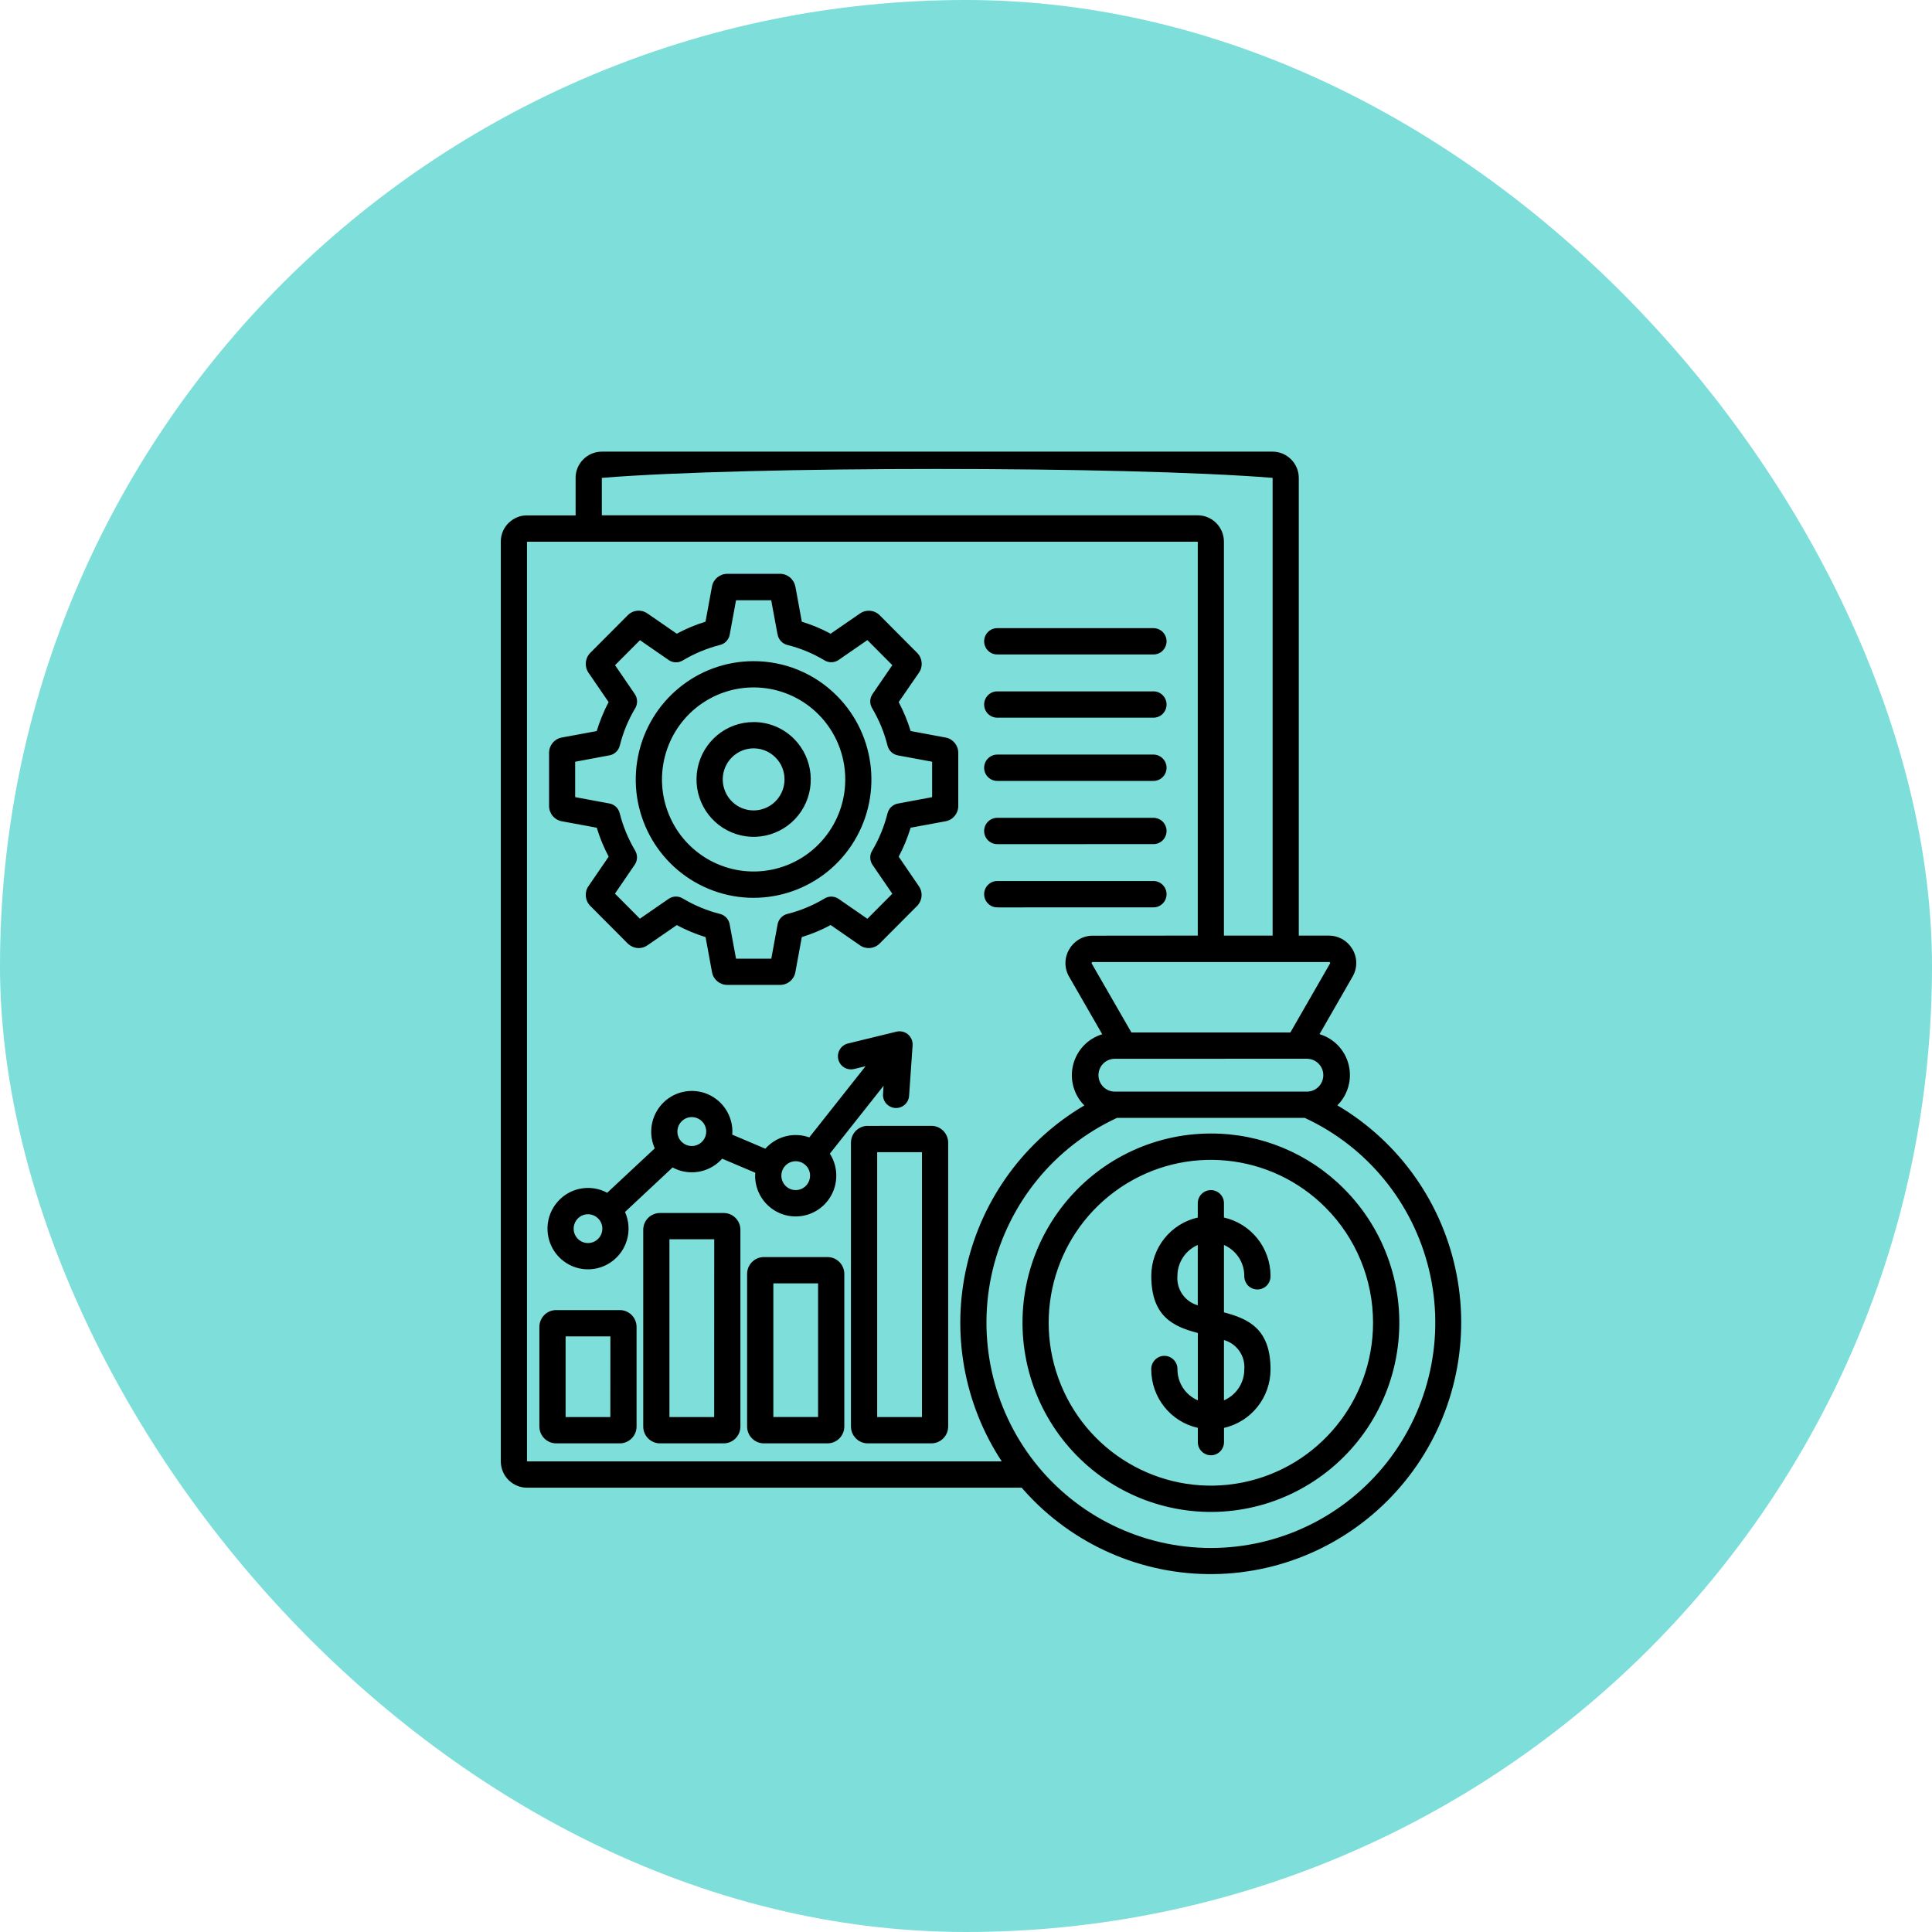
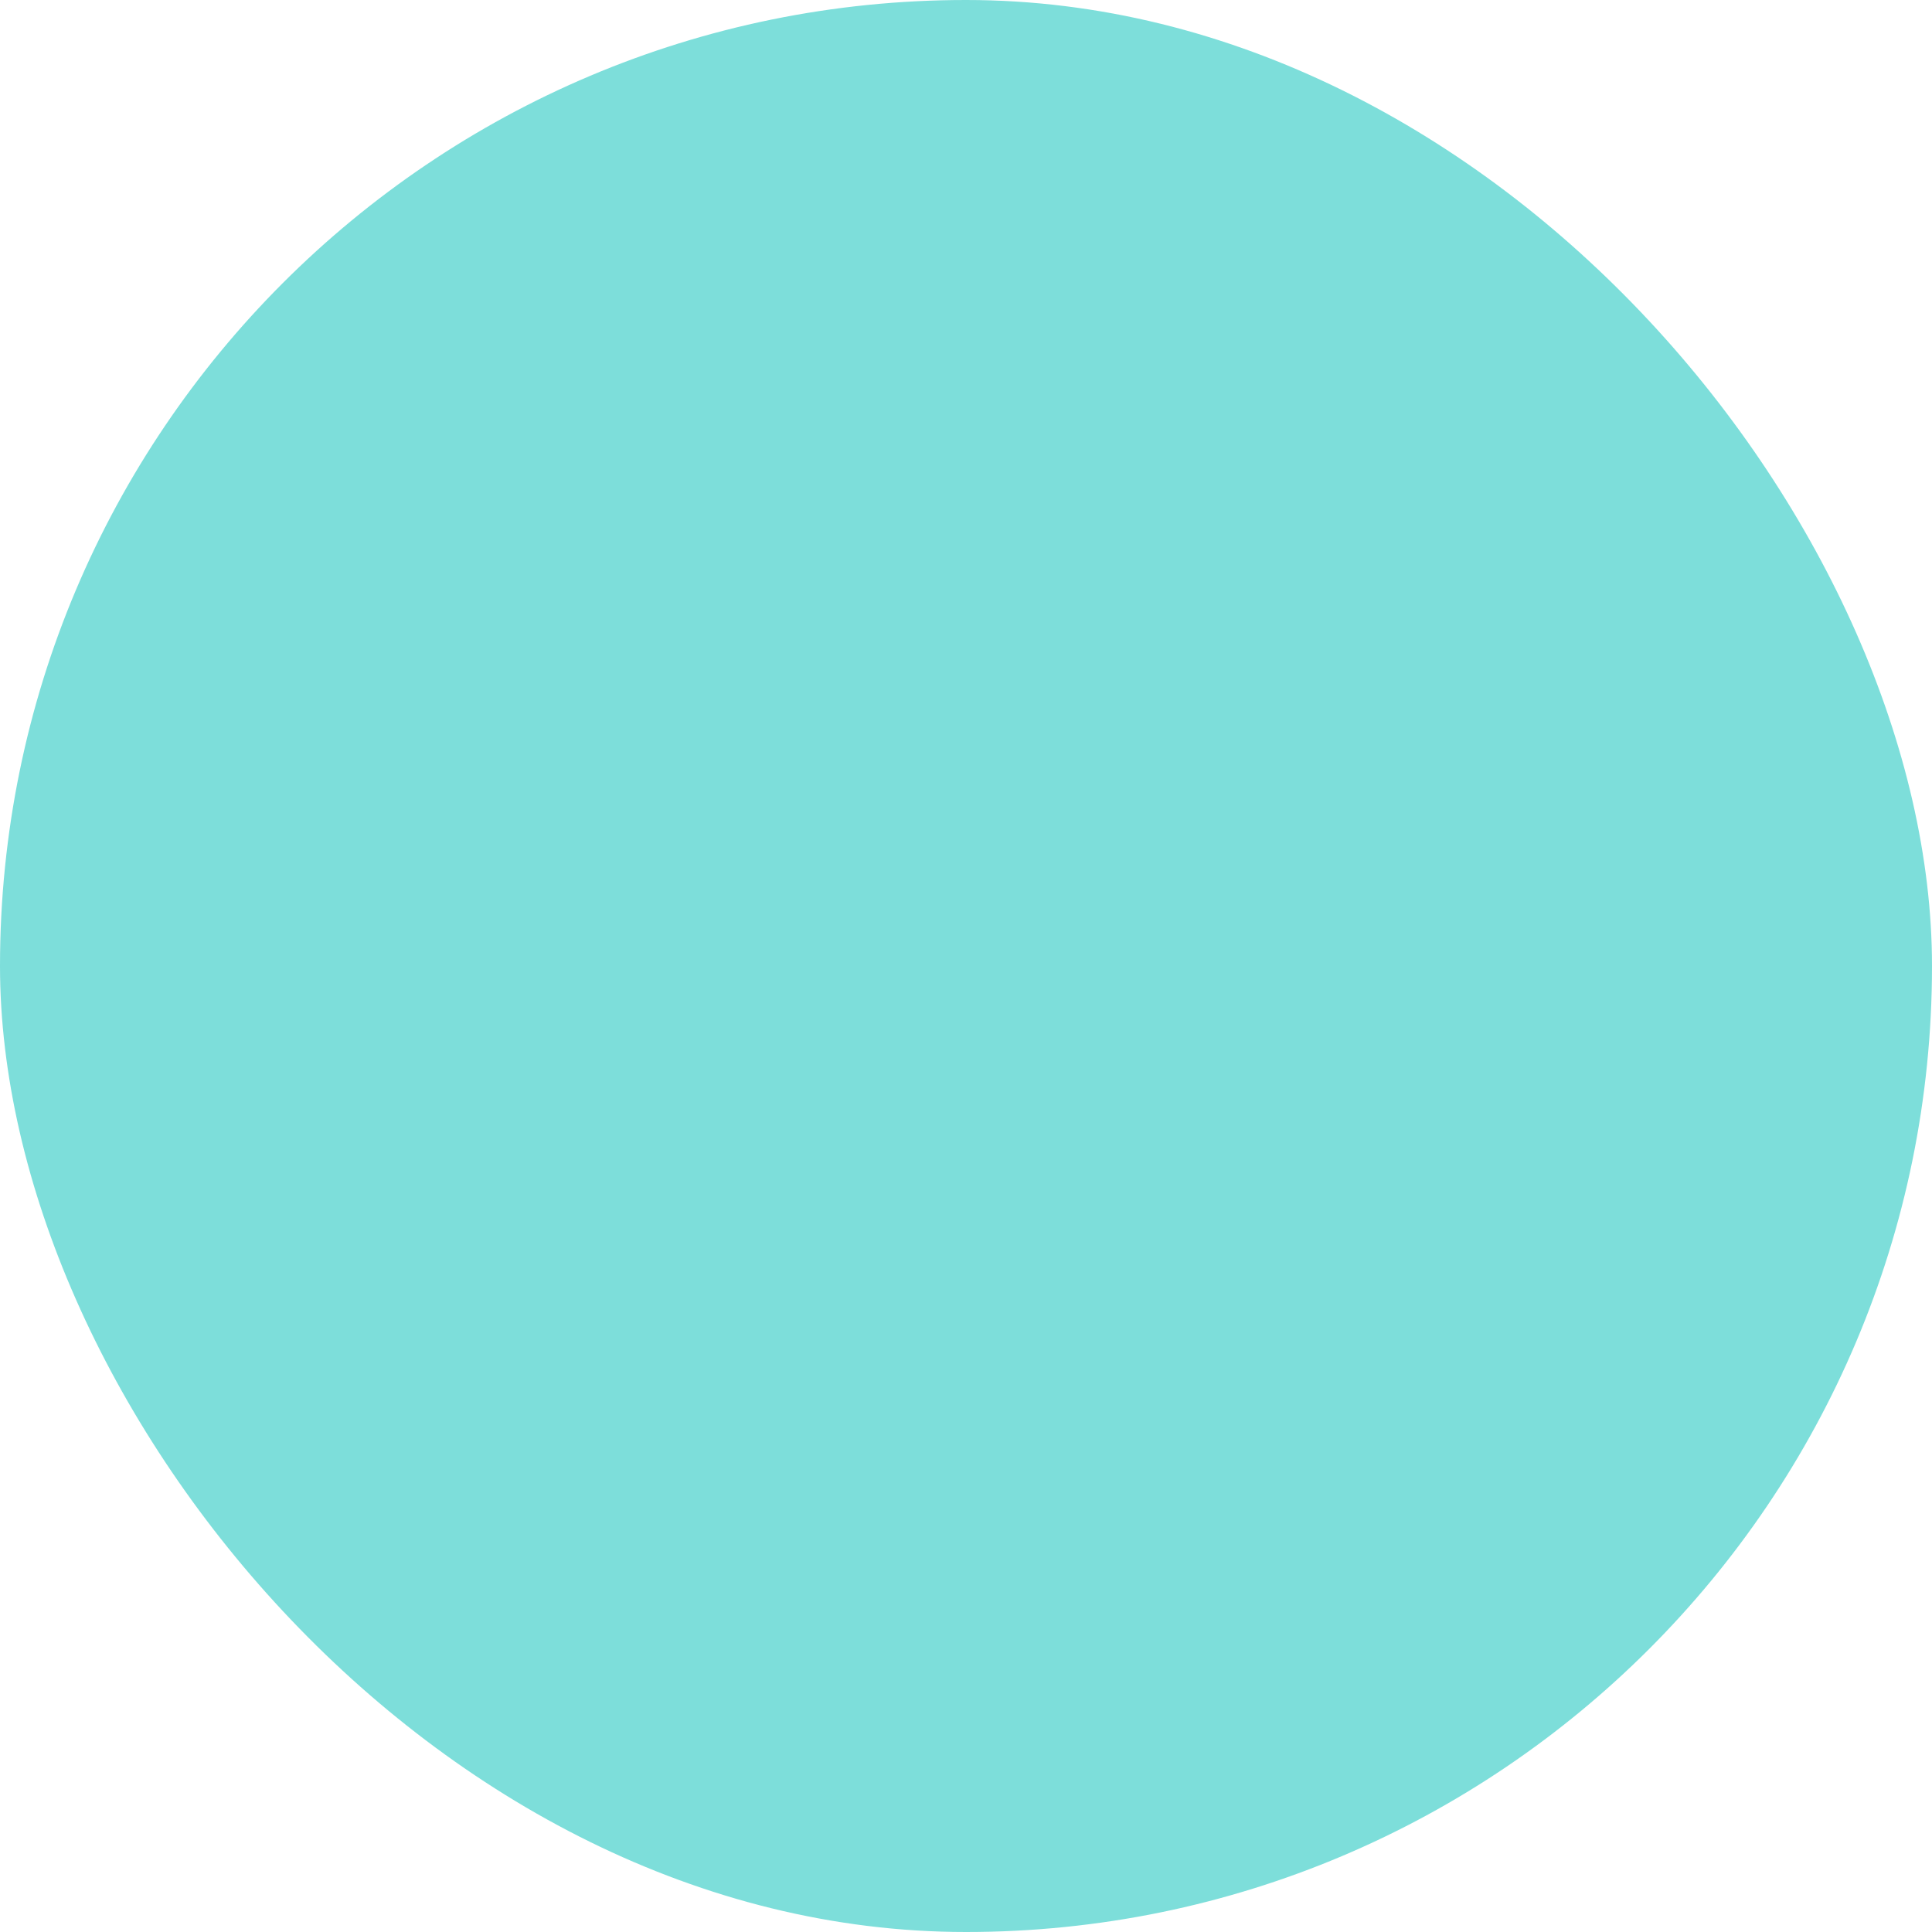
<svg xmlns="http://www.w3.org/2000/svg" width="64" height="64" viewBox="0 0 64 64" fill="none">
  <rect width="64" height="64" rx="32" fill="#7DDEDA" />
-   <path fill-rule="evenodd" clip-rule="evenodd" d="M33.845 49.282H17.457C17.227 49.281 17.007 49.189 16.843 49.025C16.681 48.862 16.59 48.641 16.59 48.41V17.945C16.588 17.714 16.68 17.491 16.843 17.327C16.854 17.317 16.865 17.307 16.877 17.298C17.036 17.152 17.243 17.071 17.459 17.073H19.068V15.834L19.067 15.832C19.067 15.6 19.158 15.38 19.322 15.217C19.485 15.053 19.705 14.961 19.936 14.961H42.156H42.155C42.385 14.961 42.605 15.053 42.769 15.217C42.931 15.38 43.024 15.6 43.024 15.832V30.993H44.021C44.167 30.993 44.312 31.028 44.442 31.097C44.453 31.103 44.464 31.108 44.474 31.114C44.601 31.189 44.706 31.292 44.784 31.416C44.79 31.425 44.798 31.436 44.804 31.447C44.969 31.727 44.969 32.075 44.804 32.355L43.711 34.258C44.186 34.4 44.552 34.782 44.674 35.265C44.797 35.748 44.656 36.261 44.305 36.613L44.302 36.616C46.359 37.828 47.798 39.869 48.252 42.22C48.707 44.571 48.131 47.005 46.675 48.9C45.218 50.796 43.02 51.972 40.641 52.127C38.261 52.282 35.93 51.401 34.242 49.71C34.104 49.572 33.971 49.429 33.843 49.281L33.845 49.282ZM24.965 23.92C24.063 23.918 23.286 24.559 23.109 25.449C22.933 26.338 23.406 27.229 24.24 27.576C25.075 27.924 26.037 27.631 26.54 26.877C27.041 26.122 26.941 25.116 26.303 24.475C25.949 24.119 25.468 23.918 24.965 23.92ZM25.689 25.092C25.344 24.745 24.803 24.691 24.397 24.964C23.991 25.236 23.834 25.759 24.02 26.211C24.206 26.665 24.686 26.923 25.165 26.826C25.643 26.731 25.988 26.309 25.988 25.819C25.99 25.546 25.882 25.285 25.689 25.092ZM40.112 37.549C38.171 37.549 36.342 38.455 35.161 40.001C33.979 41.548 33.582 43.557 34.085 45.44C34.587 47.322 35.932 48.863 37.725 49.608C39.519 50.354 41.555 50.219 43.235 49.243C44.916 48.268 46.049 46.564 46.301 44.632C46.554 42.7 45.898 40.76 44.525 39.383C43.355 38.205 41.767 37.545 40.112 37.549ZM43.911 40.002C42.098 38.182 39.258 37.901 37.127 39.331C34.995 40.761 34.167 43.504 35.148 45.882C36.128 48.261 38.646 49.612 41.16 49.11C43.673 48.607 45.484 46.391 45.484 43.818C45.485 42.386 44.92 41.013 43.911 40.003L43.911 40.002ZM39.678 39.875V40.332C38.777 40.536 38.138 41.34 38.138 42.267C38.138 43.609 38.864 43.944 39.68 44.157V46.388C39.27 46.213 39.006 45.81 39.005 45.364C39.008 45.247 38.965 45.132 38.883 45.048C38.802 44.963 38.689 44.914 38.571 44.914C38.453 44.914 38.34 44.963 38.26 45.048C38.177 45.132 38.133 45.247 38.137 45.364C38.137 46.293 38.777 47.097 39.68 47.3V47.759C39.675 47.876 39.719 47.991 39.802 48.075C39.883 48.159 39.996 48.208 40.113 48.208C40.231 48.208 40.342 48.159 40.425 48.075C40.506 47.991 40.55 47.876 40.547 47.759V47.3C41.448 47.097 42.088 46.291 42.088 45.364C42.088 44.022 41.361 43.688 40.545 43.474V41.241C40.953 41.418 41.219 41.82 41.219 42.266C41.216 42.384 41.26 42.497 41.341 42.583C41.423 42.668 41.536 42.715 41.654 42.715C41.77 42.715 41.883 42.668 41.966 42.583C42.047 42.497 42.091 42.384 42.088 42.266C42.086 41.338 41.446 40.536 40.545 40.332V39.873C40.549 39.755 40.506 39.64 40.423 39.556C40.341 39.472 40.229 39.424 40.112 39.424C39.994 39.424 39.881 39.472 39.8 39.556C39.718 39.64 39.674 39.755 39.678 39.873L39.678 39.875ZM40.545 44.391V46.388C40.953 46.213 41.219 45.81 41.219 45.364C41.256 44.919 40.973 44.511 40.545 44.391ZM39.678 43.241V41.241C39.269 41.418 39.005 41.82 39.003 42.266C38.968 42.711 39.251 43.118 39.678 43.24V43.241ZM33.05 30.059L38.197 30.057C38.313 30.062 38.428 30.017 38.512 29.934C38.596 29.853 38.644 29.74 38.644 29.622C38.644 29.504 38.596 29.39 38.512 29.309C38.428 29.226 38.313 29.181 38.197 29.186H33.048C32.93 29.181 32.817 29.226 32.733 29.309C32.648 29.39 32.601 29.504 32.601 29.622C32.601 29.74 32.648 29.853 32.733 29.934C32.817 30.017 32.93 30.062 33.048 30.057L33.05 30.059ZM33.05 27.964L38.197 27.962C38.313 27.967 38.428 27.922 38.512 27.84C38.596 27.758 38.644 27.645 38.644 27.527C38.644 27.409 38.596 27.297 38.512 27.214C38.428 27.133 38.313 27.088 38.197 27.091H33.048C32.93 27.088 32.817 27.133 32.733 27.214C32.648 27.297 32.601 27.409 32.601 27.527C32.601 27.645 32.648 27.758 32.733 27.84C32.817 27.922 32.93 27.967 33.048 27.962L33.05 27.964ZM33.05 25.869H38.197C38.313 25.872 38.428 25.828 38.512 25.746C38.596 25.664 38.644 25.552 38.644 25.433C38.644 25.315 38.596 25.202 38.512 25.121C38.428 25.038 38.313 24.993 38.197 24.996H33.048C32.93 24.993 32.817 25.038 32.733 25.121C32.648 25.202 32.601 25.315 32.601 25.433C32.601 25.552 32.648 25.664 32.733 25.746C32.817 25.828 32.93 25.872 33.048 25.869H33.05ZM33.05 23.774H38.197C38.313 23.777 38.428 23.734 38.512 23.651C38.596 23.569 38.644 23.457 38.644 23.339C38.644 23.221 38.596 23.107 38.512 23.026C38.428 22.943 38.313 22.898 38.197 22.903H33.048C32.93 22.898 32.817 22.943 32.733 23.026C32.648 23.107 32.601 23.221 32.601 23.339C32.601 23.457 32.648 23.569 32.733 23.651C32.817 23.734 32.93 23.777 33.048 23.774H33.05ZM33.05 21.679H38.197C38.313 21.684 38.428 21.64 38.512 21.557C38.596 21.475 38.644 21.362 38.644 21.244C38.644 21.126 38.596 21.014 38.512 20.931C38.428 20.85 38.313 20.805 38.197 20.808H33.048C32.93 20.805 32.817 20.85 32.733 20.931C32.648 21.014 32.601 21.126 32.601 21.244C32.601 21.362 32.648 21.475 32.733 21.557C32.817 21.64 32.93 21.684 33.048 21.679H33.05ZM24.965 21.902C23.104 21.9 21.501 23.221 21.136 25.055C20.771 26.889 21.748 28.726 23.469 29.442C25.189 30.159 27.174 29.554 28.209 27.999C29.243 26.444 29.04 24.372 27.723 23.049C26.993 22.314 26.001 21.9 24.965 21.902ZM27.113 23.665C26.088 22.636 24.483 22.478 23.278 23.285C22.075 24.093 21.606 25.644 22.16 26.987C22.713 28.331 24.136 29.094 25.556 28.811C26.977 28.527 28 27.275 28 25.822C28.001 25.012 27.682 24.237 27.113 23.665ZM25.753 20.995L25.547 19.884H24.382L24.173 21.021V21.023C24.142 21.19 24.017 21.324 23.852 21.365C23.636 21.42 23.423 21.491 23.217 21.577C23.009 21.663 22.809 21.764 22.617 21.879C22.469 21.968 22.283 21.96 22.144 21.86L21.2 21.207L20.374 22.035L21.027 22.989C21.125 23.132 21.13 23.32 21.038 23.468C20.925 23.658 20.826 23.857 20.74 24.061C20.655 24.27 20.585 24.483 20.531 24.701C20.487 24.875 20.34 25.006 20.16 25.027L19.053 25.234V26.406L20.186 26.616H20.188C20.354 26.647 20.487 26.772 20.528 26.938C20.638 27.373 20.811 27.792 21.04 28.177C21.128 28.326 21.122 28.513 21.021 28.652L20.371 29.603L21.197 30.433L22.147 29.777C22.289 29.677 22.477 29.674 22.623 29.766C23.005 29.994 23.419 30.166 23.851 30.275C24.025 30.318 24.155 30.467 24.176 30.646L24.382 31.758H25.55L25.759 30.62H25.758C25.79 30.453 25.915 30.318 26.079 30.276C26.296 30.223 26.509 30.152 26.715 30.066C26.922 29.981 27.123 29.879 27.316 29.763C27.462 29.674 27.648 29.681 27.789 29.783L28.733 30.436L29.559 29.606L28.905 28.652C28.806 28.508 28.803 28.321 28.895 28.174C29.008 27.984 29.107 27.785 29.191 27.579C29.276 27.372 29.346 27.159 29.401 26.941C29.444 26.766 29.592 26.636 29.771 26.614L30.878 26.407V25.233L29.744 25.023C29.576 24.992 29.443 24.866 29.401 24.701C29.346 24.483 29.276 24.27 29.191 24.061C29.105 23.854 29.004 23.651 28.89 23.458C28.801 23.311 28.809 23.124 28.908 22.984L29.559 22.034L28.733 21.204L27.783 21.86C27.641 21.96 27.453 21.963 27.306 21.871C27.117 21.758 26.919 21.658 26.715 21.573C26.509 21.488 26.297 21.419 26.08 21.365C25.906 21.32 25.776 21.172 25.755 20.992L25.753 20.995ZM26.346 19.431V19.433C26.303 19.189 26.092 19.011 25.847 19.009H24.086C23.84 19.011 23.631 19.187 23.585 19.428L23.371 20.594C23.206 20.644 23.042 20.703 22.884 20.77C22.729 20.836 22.57 20.91 22.419 20.992L21.446 20.321C21.244 20.18 20.971 20.204 20.797 20.379L19.551 21.63C19.38 21.805 19.355 22.078 19.493 22.282L20.162 23.259C20.079 23.412 20.006 23.569 19.942 23.728C19.876 23.888 19.818 24.05 19.766 24.218L18.606 24.432H18.607C18.366 24.477 18.19 24.688 18.189 24.934V26.703C18.19 26.949 18.366 27.16 18.607 27.205L19.768 27.419C19.818 27.585 19.876 27.748 19.943 27.909C20.009 28.068 20.082 28.225 20.163 28.378L19.494 29.355H19.493C19.354 29.557 19.38 29.832 19.552 30.007L20.798 31.258V31.256C20.818 31.278 20.841 31.296 20.866 31.313C21.041 31.436 21.272 31.438 21.447 31.315L22.419 30.645C22.571 30.727 22.727 30.801 22.886 30.867C23.045 30.933 23.206 30.991 23.373 31.043L23.587 32.209V32.207C23.631 32.448 23.842 32.624 24.086 32.626H25.848C26.092 32.624 26.303 32.45 26.347 32.207L26.561 31.042C26.726 30.991 26.888 30.933 27.048 30.866C27.209 30.799 27.364 30.726 27.516 30.643L28.488 31.315V31.316C28.691 31.456 28.963 31.431 29.137 31.258L30.383 30.007C30.405 29.987 30.423 29.964 30.438 29.939C30.56 29.763 30.56 29.53 30.438 29.355L29.77 28.378C29.852 28.225 29.925 28.068 29.991 27.909C30.056 27.749 30.115 27.587 30.166 27.419L31.327 27.205H31.326C31.567 27.16 31.742 26.95 31.744 26.703V24.934C31.742 24.688 31.567 24.477 31.326 24.432L30.166 24.216C30.116 24.05 30.058 23.888 29.991 23.727C29.925 23.566 29.85 23.409 29.77 23.258L30.443 22.282C30.582 22.08 30.557 21.805 30.385 21.63L29.139 20.379C28.965 20.206 28.692 20.181 28.49 20.321L27.516 20.992C27.363 20.91 27.207 20.836 27.048 20.77C26.89 20.704 26.728 20.646 26.561 20.594L26.348 19.428L26.346 19.431ZM28.294 35.412L28.673 35.32L26.81 37.676L26.812 37.678C26.322 37.503 25.775 37.625 25.407 37.995C25.389 38.013 25.37 38.032 25.353 38.052L24.257 37.587C24.26 37.555 24.26 37.523 24.26 37.489H24.262C24.262 37.081 24.078 36.694 23.762 36.438C23.446 36.182 23.032 36.083 22.635 36.169C22.238 36.254 21.901 36.515 21.718 36.879C21.534 37.242 21.524 37.67 21.69 38.041L20.114 39.512C19.536 39.2 18.816 39.354 18.416 39.877C18.015 40.398 18.048 41.136 18.496 41.619C18.943 42.102 19.673 42.188 20.22 41.824C20.768 41.459 20.973 40.751 20.704 40.148L22.281 38.673V38.674C22.803 38.956 23.449 38.86 23.869 38.44C23.887 38.421 23.906 38.401 23.923 38.383L25.019 38.848C25.016 38.88 25.016 38.912 25.016 38.946L25.014 38.944C25.014 39.37 25.213 39.771 25.553 40.027C25.892 40.282 26.331 40.361 26.737 40.242C27.143 40.122 27.47 39.817 27.618 39.418C27.766 39.019 27.719 38.573 27.49 38.216L29.27 35.968L29.252 36.225C29.24 36.342 29.276 36.46 29.351 36.55C29.427 36.639 29.537 36.694 29.653 36.704C29.771 36.711 29.887 36.67 29.974 36.592C30.061 36.512 30.113 36.4 30.116 36.282L30.231 34.629C30.234 34.586 30.231 34.541 30.22 34.498C30.194 34.386 30.124 34.288 30.026 34.228C29.928 34.167 29.809 34.149 29.698 34.175L28.093 34.566C27.98 34.592 27.882 34.663 27.823 34.761C27.762 34.86 27.742 34.978 27.769 35.092C27.797 35.204 27.867 35.302 27.966 35.362C28.065 35.422 28.184 35.438 28.296 35.411L28.294 35.412ZM19.814 40.363C19.653 40.202 19.403 40.177 19.213 40.304C19.026 40.43 18.952 40.674 19.038 40.884C19.125 41.094 19.348 41.214 19.571 41.169C19.794 41.125 19.954 40.928 19.954 40.702C19.954 40.574 19.904 40.453 19.814 40.363ZM26.696 38.607C26.536 38.446 26.284 38.42 26.094 38.547C25.905 38.674 25.832 38.918 25.919 39.128C26.006 39.34 26.229 39.459 26.452 39.415C26.674 39.37 26.835 39.173 26.835 38.944C26.835 38.818 26.785 38.696 26.696 38.607ZM23.256 37.147C23.094 36.984 22.842 36.958 22.652 37.085C22.463 37.213 22.388 37.456 22.475 37.668C22.562 37.88 22.787 37.999 23.01 37.955C23.233 37.91 23.395 37.713 23.395 37.484C23.395 37.358 23.344 37.236 23.256 37.147ZM28.745 37.297V37.295C28.438 37.295 28.189 37.545 28.189 37.854V47.256V47.254C28.191 47.563 28.438 47.813 28.745 47.813H30.854C31.161 47.811 31.408 47.563 31.41 47.254V37.854C31.408 37.545 31.161 37.295 30.854 37.295L28.745 37.297ZM30.541 38.168H29.058V46.942H30.541V38.168ZM25.305 41.642C24.998 41.642 24.749 41.892 24.749 42.2V47.255C24.749 47.563 24.998 47.813 25.305 47.813H27.413C27.72 47.813 27.968 47.563 27.969 47.255V42.2C27.968 41.892 27.72 41.642 27.413 41.642H25.305ZM27.1 42.513H25.618V46.941H27.1V42.513ZM21.864 40.182C21.557 40.182 21.308 40.43 21.308 40.738V47.255C21.308 47.563 21.557 47.813 21.864 47.813H23.973C24.28 47.813 24.527 47.563 24.527 47.255V40.738C24.527 40.43 24.278 40.182 23.973 40.182H21.864ZM23.66 41.053H22.176V46.942H23.658L23.66 41.053ZM18.422 43.398C18.117 43.398 17.868 43.648 17.868 43.956V47.255C17.868 47.563 18.117 47.811 18.422 47.813H20.531C20.838 47.813 21.087 47.563 21.087 47.255V43.956C21.087 43.648 20.838 43.398 20.531 43.398H18.422ZM20.218 44.27H18.736V46.942H20.218L20.22 44.27H20.218ZM42.157 30.993V15.83C37.285 15.436 24.805 15.436 19.936 15.83V17.07H39.677C39.906 17.071 40.127 17.163 40.289 17.326C40.452 17.49 40.544 17.712 40.544 17.944V30.993L42.157 30.993ZM39.678 30.993V17.945H17.457V48.41H33.184C31.928 46.499 31.51 44.154 32.028 41.924C32.545 39.694 33.953 37.776 35.92 36.619L35.917 36.616C35.567 36.264 35.428 35.751 35.55 35.27C35.673 34.787 36.038 34.403 36.513 34.261L35.418 32.358C35.253 32.077 35.253 31.73 35.418 31.45C35.489 31.324 35.592 31.217 35.714 31.137C35.724 31.129 35.735 31.123 35.746 31.117C35.883 31.037 36.039 30.996 36.2 30.996L39.678 30.993ZM37.479 34.201H42.746L44.056 31.922C44.059 31.916 44.062 31.91 44.062 31.902C44.062 31.896 44.061 31.89 44.058 31.884L44.053 31.875L44.052 31.876C44.05 31.873 44.047 31.87 44.044 31.868C44.038 31.867 44.032 31.867 44.026 31.868H36.2C36.194 31.867 36.188 31.868 36.181 31.87L36.175 31.873C36.172 31.878 36.169 31.881 36.168 31.885C36.165 31.89 36.161 31.896 36.161 31.904C36.161 31.91 36.163 31.918 36.168 31.924L37.479 34.201ZM37.001 37.032C34.934 37.989 33.416 39.846 32.883 42.07C32.352 44.293 32.863 46.638 34.273 48.436C35.684 50.231 37.835 51.279 40.112 51.279C42.389 51.279 44.54 50.231 45.95 48.436C47.359 46.638 47.873 44.293 47.34 42.07C46.808 39.846 45.29 37.989 43.223 37.032H37.001ZM43.309 35.072L36.915 35.074C36.621 35.081 36.388 35.322 36.388 35.616C36.388 35.911 36.621 36.153 36.915 36.161H43.309C43.603 36.153 43.836 35.911 43.836 35.616C43.836 35.322 43.603 35.081 43.309 35.074V35.072Z" fill="black" />
</svg>